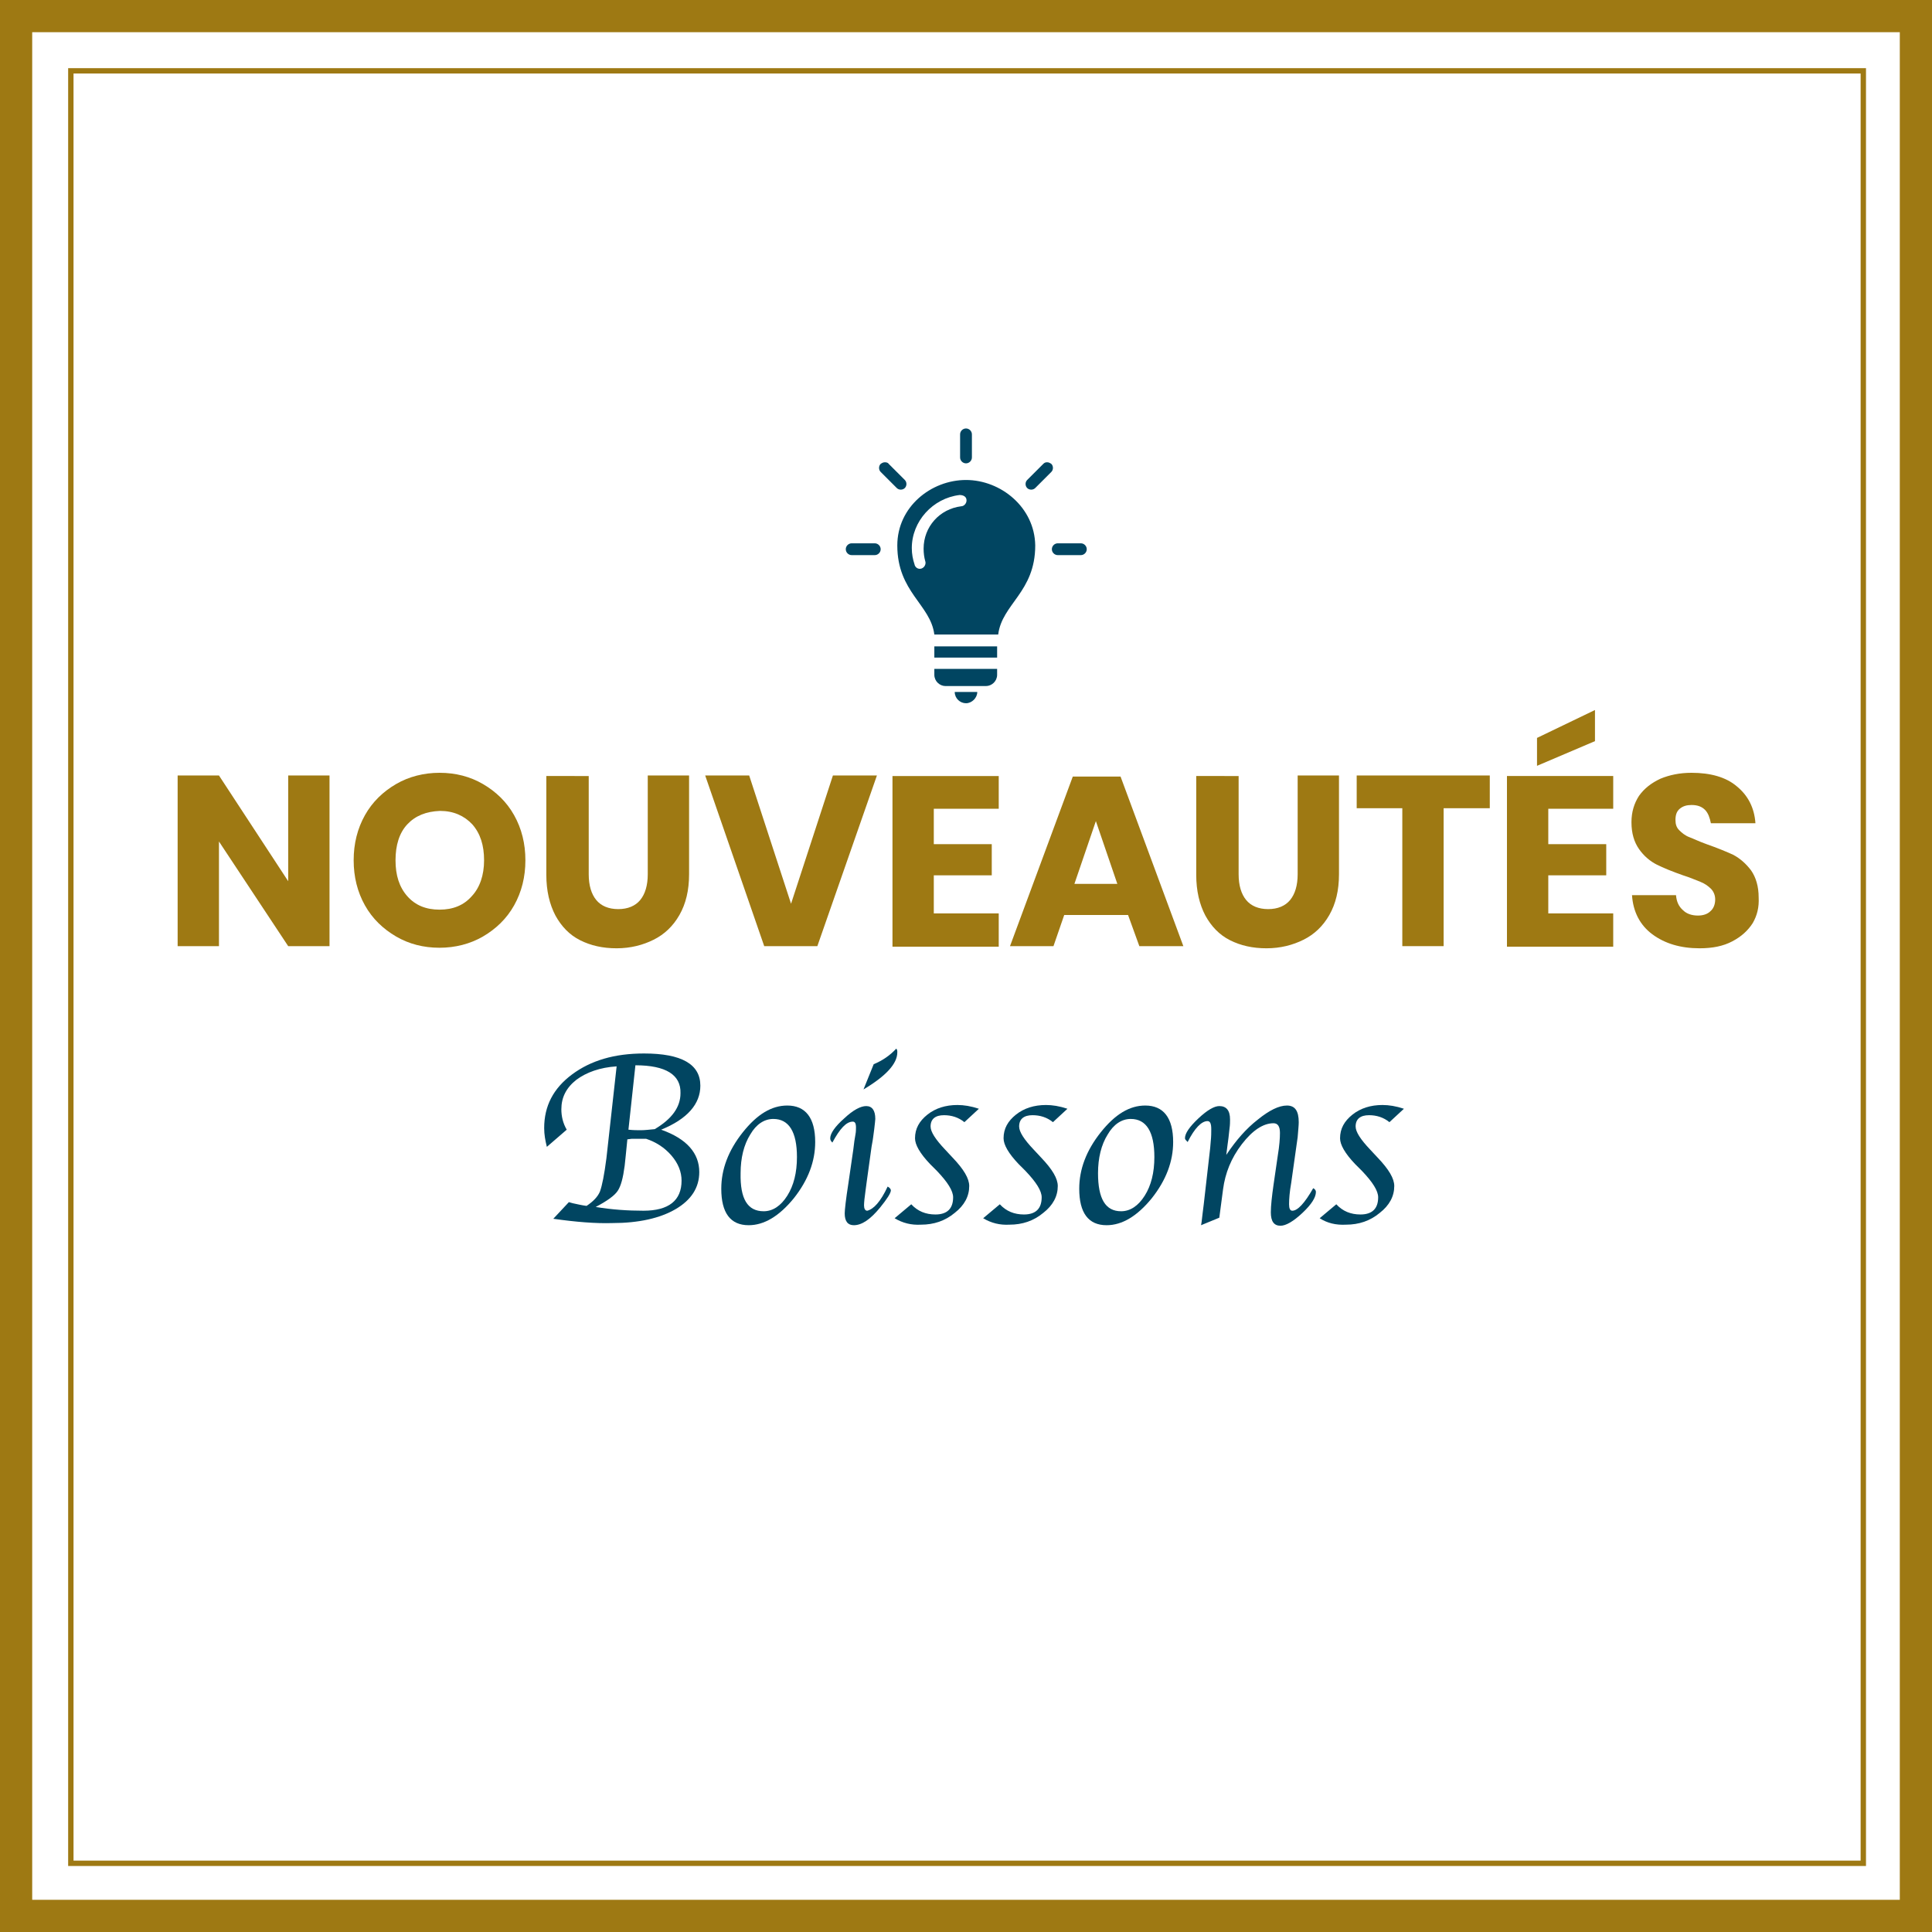
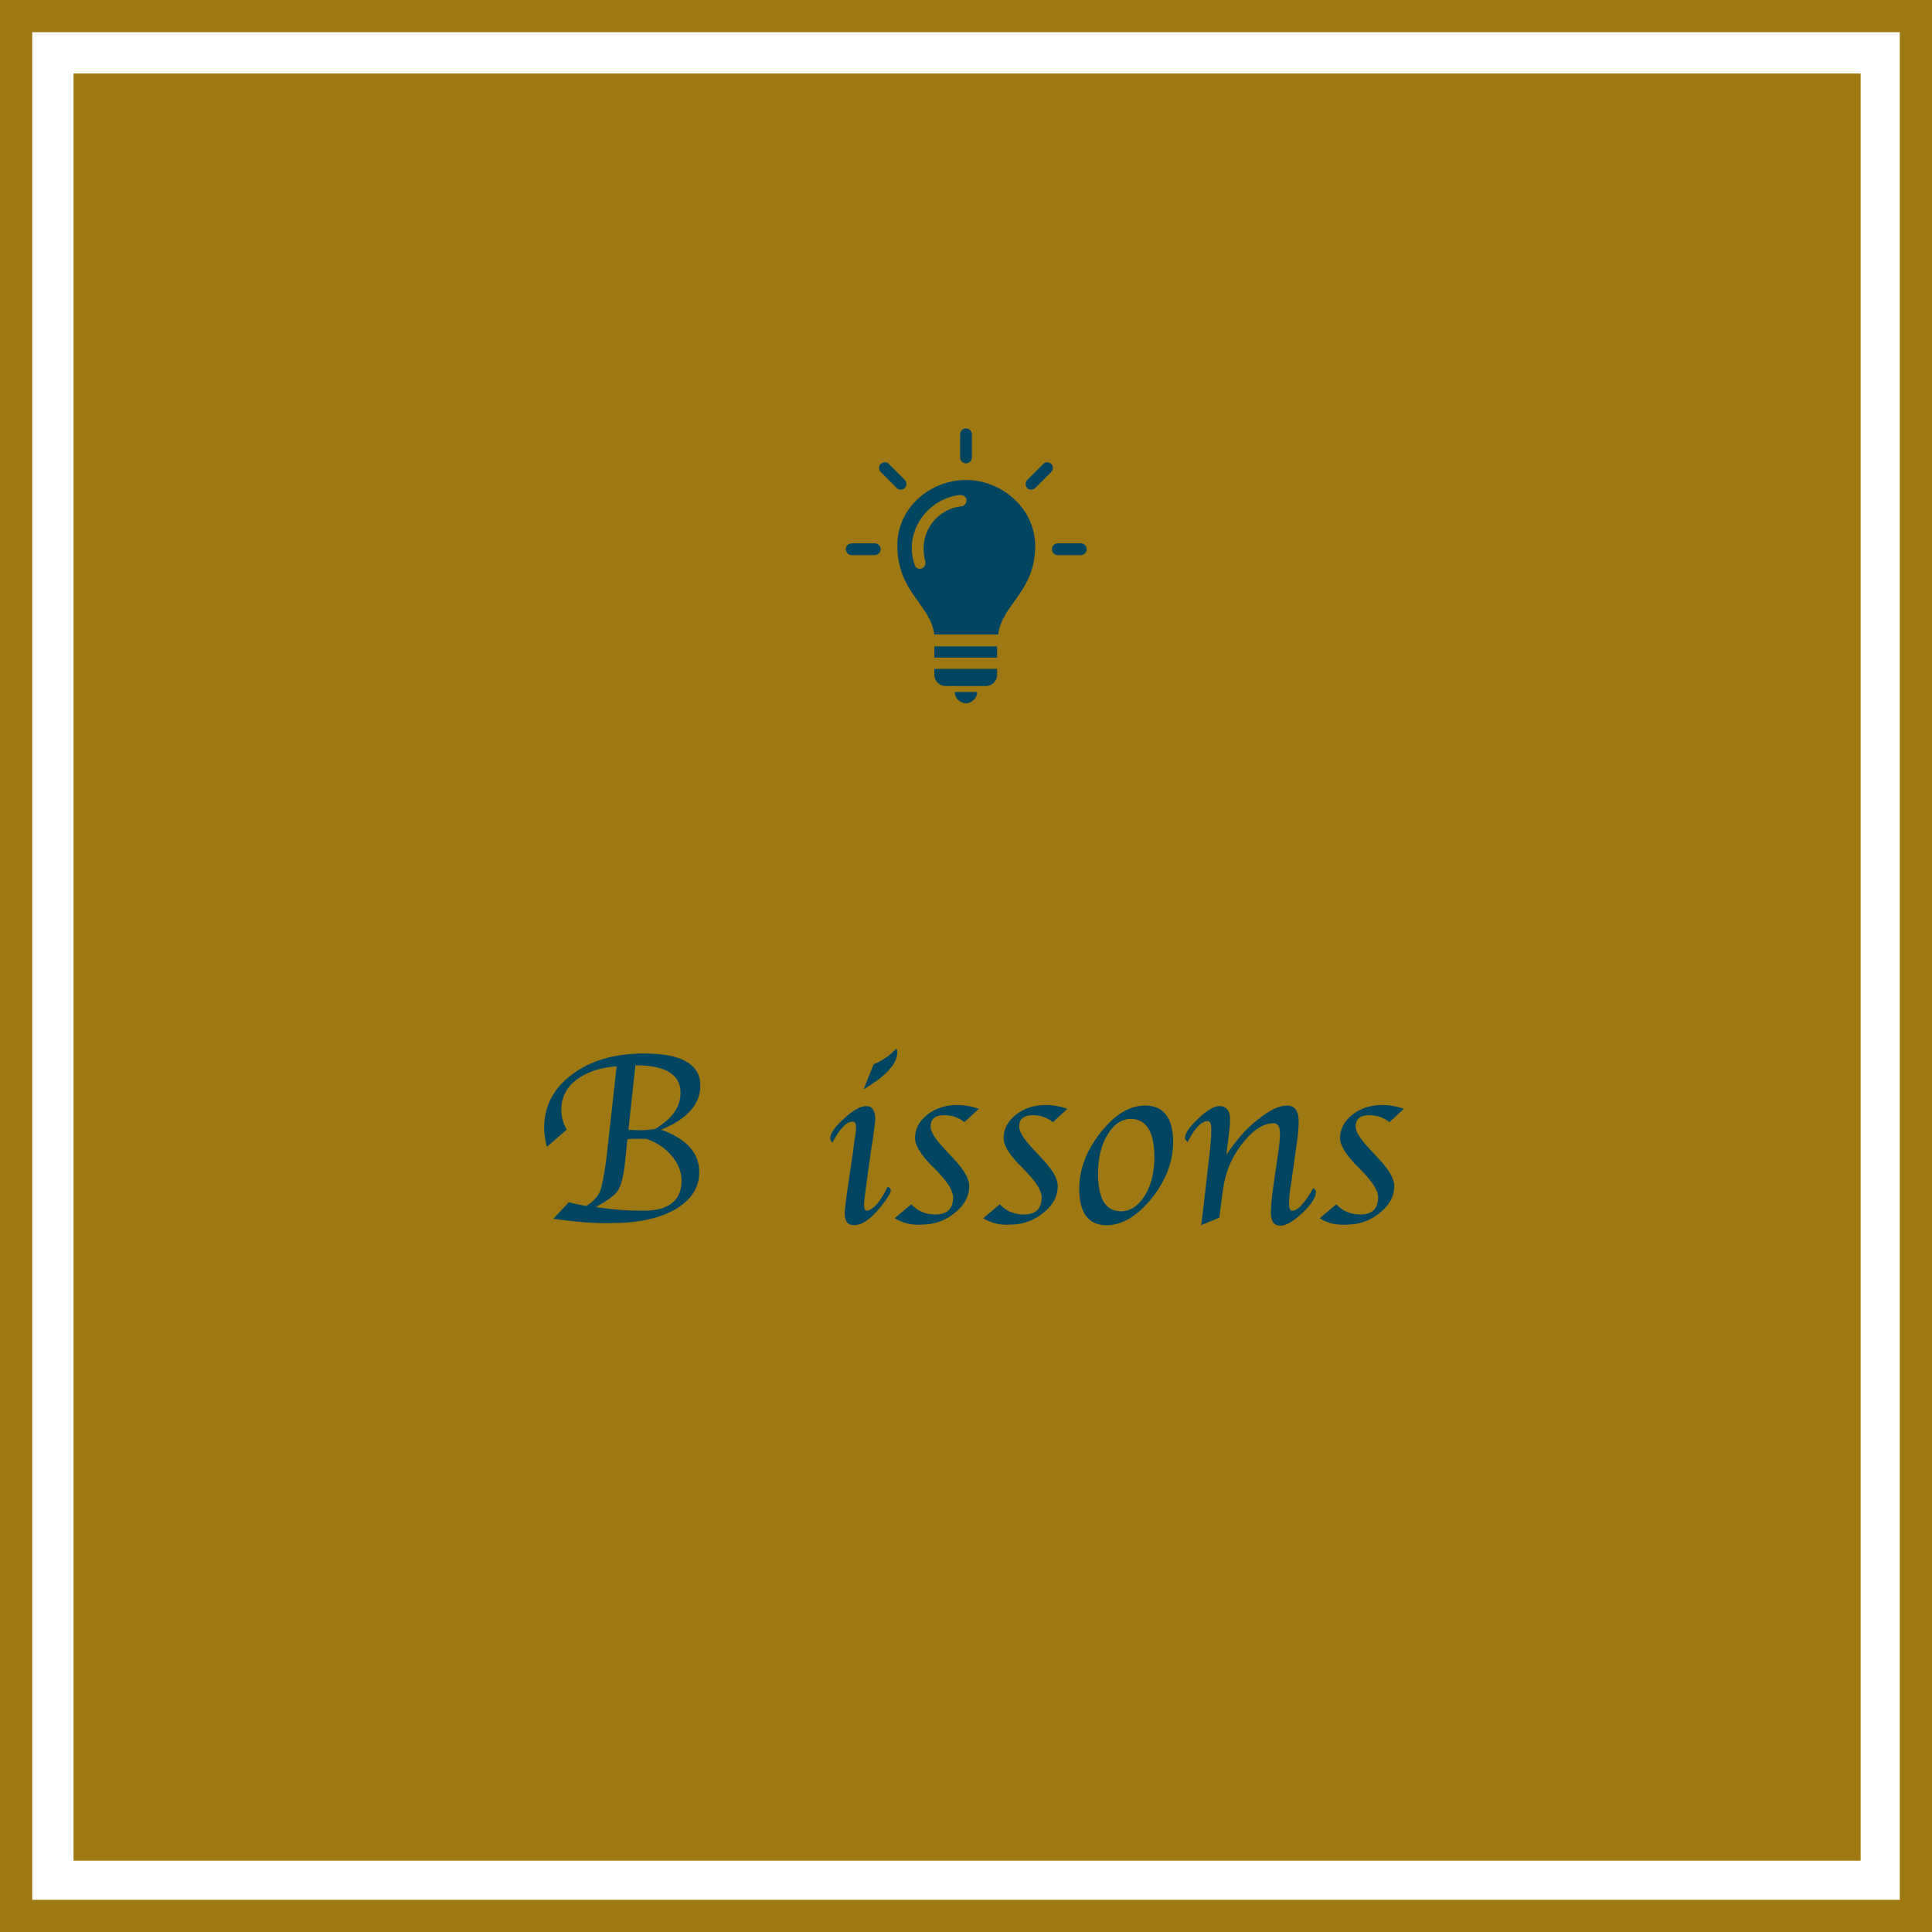
<svg xmlns="http://www.w3.org/2000/svg" version="1.1" x="0px" y="0px" viewBox="0 0 360 360" style="enable-background:new 0 0 360 360;" xml:space="preserve">
  <rect x="0" y="0" width="360" height="360" fill="#333333" stroke="none" />
  <style type="text/css">
	.st0{fill:#FFFFFF;}
	.st1{fill:#CD4E19;}
	.st2{fill:#DA8F1B;}
	.st3{fill:#624C3B;}
	.st4{fill:#4CB4B1;}
	.st5{fill:#458E34;}
	.st6{fill:#0591CC;}
	.st7{fill:#9E7913;}
	.st8{fill:#014561;}
	.st9{fill:#E7E6E6;}
	.st10{fill:#54636F;}
	.st11{fill:#DADADA;}
	.st12{opacity:0.5;}
	.st13{fill:#014462;}
	.st14{fill:#020203;}
</style>
  <g id="Calque_1">
</g>
  <g id="Calque_2">
    <rect x="0.2" y="0.2" class="st0" width="359.6" height="359.6" />
    <g>
      <path class="st7" d="M354,6v348H6V6H354 M360,0H0v360h360V0L360,0z" />
    </g>
    <g>
-       <path class="st7" d="M346.7,13.7v333h-333v-333H346.7 M347.7,12.7h-335v335h335V12.7L347.7,12.7z" />
+       <path class="st7" d="M346.7,13.7v333h-333v-333H346.7 M347.7,12.7h-335v335V12.7L347.7,12.7z" />
    </g>
    <g>
-       <path class="st7" d="M61.4,176.3h-7.7l-12.9-19.5v19.5h-7.7v-31.8h7.7l12.9,19.7v-19.7h7.7V176.3z" />
      <path class="st7" d="M90,146.1c2.4,1.4,4.4,3.3,5.8,5.8c1.4,2.5,2.1,5.3,2.1,8.4c0,3.1-0.7,5.9-2.1,8.4c-1.4,2.5-3.4,4.4-5.8,5.8    c-2.4,1.4-5.2,2.1-8.1,2.1c-3,0-5.7-0.7-8.1-2.1c-2.4-1.4-4.4-3.3-5.8-5.8c-1.4-2.5-2.1-5.3-2.1-8.4c0-3.1,0.7-5.9,2.1-8.4    c1.4-2.5,3.4-4.4,5.8-5.8c2.4-1.4,5.2-2.1,8.1-2.1C84.9,144,87.6,144.7,90,146.1z M75.9,153.6c-1.5,1.6-2.2,3.9-2.2,6.7    c0,2.8,0.7,5,2.2,6.7c1.5,1.7,3.5,2.5,6,2.5c2.5,0,4.5-0.8,6-2.5c1.5-1.6,2.3-3.9,2.3-6.7s-0.7-5-2.2-6.7c-1.5-1.6-3.5-2.5-6-2.5    C79.4,151.2,77.4,152,75.9,153.6z" />
      <path class="st7" d="M109.7,144.5v18.4c0,2.1,0.5,3.7,1.4,4.8c0.9,1.1,2.3,1.7,4.1,1.7s3.2-0.6,4.1-1.7c0.9-1.1,1.4-2.7,1.4-4.8    v-18.4h7.7v18.4c0,3-0.6,5.5-1.8,7.6c-1.2,2.1-2.8,3.6-4.8,4.6c-2,1-4.3,1.6-6.9,1.6c-2.6,0-4.8-0.5-6.8-1.5c-2-1-3.5-2.6-4.6-4.6    c-1.1-2.1-1.7-4.6-1.7-7.6v-18.4H109.7z" />
      <path class="st7" d="M139.6,144.5l7.8,23.9l7.8-23.9h8.2l-11.1,31.8h-9.9l-11-31.8H139.6z" />
      <path class="st7" d="M174,150.6v6.7h10.8v5.8H174v7.1h12.1v6.2h-19.8v-31.8h19.8v6.1H174z" />
      <path class="st7" d="M210.2,170.5h-11.9l-2,5.8h-8.1l11.7-31.6h8.9l11.7,31.6h-8.2L210.2,170.5z M208.2,164.7l-4-11.7l-4,11.7    H208.2z" />
-       <path class="st7" d="M230.8,144.5v18.4c0,2.1,0.5,3.7,1.4,4.8c0.9,1.1,2.3,1.7,4.1,1.7s3.2-0.6,4.1-1.7c0.9-1.1,1.4-2.7,1.4-4.8    v-18.4h7.7v18.4c0,3-0.6,5.5-1.8,7.6c-1.2,2.1-2.8,3.6-4.8,4.6c-2,1-4.3,1.6-6.9,1.6c-2.6,0-4.8-0.5-6.8-1.5c-2-1-3.5-2.6-4.6-4.6    c-1.1-2.1-1.7-4.6-1.7-7.6v-18.4H230.8z" />
-       <path class="st7" d="M277.6,144.5v6.1h-8.6v25.7h-7.7v-25.7h-8.5v-6.1H277.6z" />
      <path class="st7" d="M288.5,150.6v6.7h10.8v5.8h-10.8v7.1h12.1v6.2h-19.8v-31.8h19.8v6.1H288.5z M297.2,138.1l-10.8,4.6v-5.2    l10.8-5.2V138.1z" />
      <path class="st7" d="M326.6,172c-0.9,1.4-2.1,2.5-3.8,3.4s-3.7,1.3-6.1,1.3c-3.6,0-6.5-0.9-8.8-2.6c-2.3-1.7-3.6-4.2-3.8-7.3h8.2    c0.1,1.2,0.5,2.1,1.3,2.8c0.7,0.7,1.7,1,2.8,1c1,0,1.8-0.3,2.3-0.8c0.6-0.5,0.9-1.3,0.9-2.2c0-0.8-0.3-1.5-0.8-2s-1.2-1-2-1.3    c-0.8-0.3-1.9-0.8-3.2-1.2c-2-0.7-3.7-1.4-4.9-2s-2.4-1.6-3.3-2.9c-0.9-1.3-1.4-2.9-1.4-5c0-1.9,0.5-3.5,1.4-4.9    c1-1.4,2.3-2.4,4-3.2c1.7-0.7,3.6-1.1,5.8-1.1c3.5,0,6.4,0.8,8.4,2.5c2.1,1.7,3.3,4,3.5,6.9h-8.3c-0.2-1-0.5-1.9-1.1-2.5    c-0.6-0.6-1.4-0.9-2.5-0.9c-0.9,0-1.6,0.2-2.2,0.7c-0.6,0.5-0.8,1.2-0.8,2.1c0,0.8,0.2,1.4,0.7,1.9c0.5,0.5,1.1,1,1.9,1.3    s1.8,0.8,3.2,1.3c2,0.7,3.7,1.4,5,2c1.3,0.7,2.4,1.7,3.3,2.9c0.9,1.3,1.4,3,1.4,5C327.8,169.1,327.4,170.6,326.6,172z" />
    </g>
    <g>
      <path class="st8" d="M103.1,227.1l2.9-3.1l0.7,0.2c0.9,0.2,1.8,0.4,2.6,0.5c1.2-0.8,2.1-1.7,2.5-2.7c0.4-1.1,0.8-3.1,1.2-6.2    l1.9-17.1c-3.1,0.2-5.6,1.1-7.5,2.5c-1.9,1.5-2.8,3.3-2.8,5.5c0,1.3,0.3,2.6,1,3.8l-3.7,3.2c-0.3-1.2-0.5-2.3-0.5-3.5    c0-4.1,1.7-7.4,5.2-10s7.9-3.9,13.4-3.9c7,0,10.5,2,10.5,6c0,3.4-2.4,6.2-7.3,8.2c4.8,1.7,7.1,4.4,7.1,7.9c0,2.9-1.5,5.2-4.4,6.9    c-2.9,1.7-6.9,2.6-11.8,2.6C111,228,107.3,227.7,103.1,227.1z M116.9,212.3l-0.3,3l-0.2,1.9c-0.3,2.3-0.7,3.8-1.3,4.7    s-2,1.9-4.1,3c3,0.5,6,0.7,8.9,0.7c4.7,0,7.1-1.9,7.1-5.6c0-1.6-0.6-3.2-1.9-4.7c-1.3-1.5-2.9-2.5-4.7-3.1l-0.6,0l-1.1,0l-1,0    L116.9,212.3z M118.4,198.5l-1.3,12c0.9,0.1,1.7,0.1,2.3,0.1c0.7,0,1.6-0.1,2.6-0.2c3.2-1.9,4.8-4.1,4.8-6.7    C126.9,200.3,124.1,198.5,118.4,198.5z" />
-       <path class="st8" d="M139.5,228.3c-3.4,0-5.1-2.3-5.1-6.8c0-3.6,1.3-7.1,4-10.5s5.4-5,8.3-5c3.4,0,5.2,2.3,5.2,6.8    c0,3.6-1.3,7.1-4,10.5C145.2,226.6,142.4,228.3,139.5,228.3z M142.3,225.7c1.7,0,3.2-1,4.4-2.9s1.8-4.3,1.8-7.2    c0-4.7-1.5-7.1-4.4-7.1c-1.7,0-3.2,1-4.3,2.9c-1.2,1.9-1.8,4.4-1.8,7.2C137.9,223.4,139.3,225.7,142.3,225.7z" />
      <path class="st8" d="M165.4,221.1c0.4,0.2,0.6,0.5,0.6,0.7c0,0.5-0.7,1.6-2,3.2c-1.8,2.2-3.4,3.3-4.9,3.3c-1.1,0-1.7-0.7-1.7-2.2    c0-0.6,0.2-2.5,0.7-5.7l0.9-6.2l0.2-1.6l0.2-1.2c0.1-0.5,0.1-1,0.1-1.3c0-0.8-0.2-1.1-0.6-1.1c-1.2,0-2.4,1.3-3.8,3.9    c-0.3-0.3-0.4-0.5-0.4-0.8c0-0.9,0.9-2.2,2.6-3.7c1.7-1.6,3.1-2.3,4.1-2.3c1.1,0,1.7,0.8,1.7,2.4c0,0.3-0.1,0.9-0.2,1.9l-0.2,1.5    c0,0.1-0.1,0.7-0.3,1.8l-0.9,6.5l-0.2,1.5c-0.2,1.4-0.3,2.4-0.3,2.9c0,0.6,0.2,1,0.6,1C162.8,225.3,164.1,223.9,165.4,221.1z     M160.9,203l1.9-4.7c1.7-0.7,3.1-1.7,4.2-2.9c0.2,0.2,0.2,0.4,0.2,0.7C167.2,198.2,165.1,200.5,160.9,203z" />
      <path class="st8" d="M166.7,227l3.1-2.6c1.2,1.3,2.7,1.9,4.5,1.9c2.2,0,3.3-1.1,3.3-3.2c0-1.2-1-2.8-3-4.9l-1.3-1.3    c-1.9-2-2.8-3.6-2.8-4.8c0-1.8,0.8-3.2,2.3-4.4s3.4-1.8,5.6-1.8c1.2,0,2.5,0.2,4,0.7l-2.7,2.5c-1.1-0.9-2.4-1.3-3.8-1.3    c-1.6,0-2.5,0.7-2.5,2.1c0,1,0.9,2.4,2.7,4.3l1.4,1.5c2.1,2.2,3.1,3.9,3.1,5.3c0,1.9-0.9,3.6-2.7,5c-1.8,1.5-3.9,2.2-6.3,2.2    C169.8,228.3,168.2,227.9,166.7,227z" />
      <path class="st8" d="M183.2,227l3.1-2.6c1.2,1.3,2.7,1.9,4.5,1.9c2.2,0,3.3-1.1,3.3-3.2c0-1.2-1-2.8-3-4.9l-1.3-1.3    c-1.9-2-2.8-3.6-2.8-4.8c0-1.8,0.8-3.2,2.3-4.4s3.4-1.8,5.6-1.8c1.2,0,2.5,0.2,4,0.7l-2.7,2.5c-1.1-0.9-2.4-1.3-3.8-1.3    c-1.6,0-2.5,0.7-2.5,2.1c0,1,0.9,2.4,2.7,4.3l1.4,1.5c2.1,2.2,3.1,3.9,3.1,5.3c0,1.9-0.9,3.6-2.7,5c-1.8,1.5-3.9,2.2-6.3,2.2    C186.3,228.3,184.7,227.9,183.2,227z" />
      <path class="st8" d="M206.2,228.3c-3.4,0-5.1-2.3-5.1-6.8c0-3.6,1.3-7.1,4-10.5s5.4-5,8.3-5c3.4,0,5.2,2.3,5.2,6.8    c0,3.6-1.3,7.1-4,10.5C211.9,226.6,209.1,228.3,206.2,228.3z M208.9,225.7c1.7,0,3.2-1,4.4-2.9s1.8-4.3,1.8-7.2    c0-4.7-1.5-7.1-4.4-7.1c-1.7,0-3.2,1-4.3,2.9c-1.2,1.9-1.8,4.4-1.8,7.2C204.6,223.4,206,225.7,208.9,225.7z" />
      <path class="st8" d="M227.2,226.9l-3.4,1.4l0.1-0.6l0.2-1.7l0.2-1.6l1.2-10.5l0.1-1.2c0.1-0.9,0.1-1.7,0.1-2.3    c0-1-0.2-1.5-0.7-1.5c-1.1,0-2.4,1.3-3.7,3.9c-0.3-0.3-0.5-0.5-0.5-0.7c0-0.9,0.8-2.1,2.5-3.7c1.7-1.6,3-2.3,3.9-2.3    c1.3,0,2,0.8,2,2.5c0,0.4,0,1-0.1,1.7l-0.2,1.8l-0.2,1.5l-0.2,1.6c1.8-2.7,3.7-4.9,5.9-6.6c2.1-1.7,3.9-2.6,5.4-2.6    c1.5,0,2.2,1,2.2,3.1c0,0.6-0.1,1.5-0.2,2.8l-1.2,8.5c-0.3,1.7-0.4,3-0.4,4c0,0.8,0.2,1.2,0.6,1.2c1,0,2.3-1.4,3.9-4.2    c0.4,0.2,0.5,0.5,0.5,0.7c0,1-0.8,2.3-2.5,3.9c-1.7,1.6-3.1,2.4-4.1,2.4c-1.2,0-1.8-0.8-1.8-2.5c0-1.2,0.2-3,0.5-5.1l0.8-5.5    c0.3-1.8,0.4-3.2,0.4-4.2c0-1.2-0.4-1.8-1.2-1.8c-1.9,0-3.9,1.3-5.9,3.9c-2,2.6-3.1,5.4-3.5,8.4L227.2,226.9z" />
      <path class="st8" d="M245.9,227l3.1-2.6c1.2,1.3,2.7,1.9,4.5,1.9c2.2,0,3.3-1.1,3.3-3.2c0-1.2-1-2.8-3-4.9l-1.3-1.3    c-1.9-2-2.8-3.6-2.8-4.8c0-1.8,0.8-3.2,2.3-4.4s3.4-1.8,5.6-1.8c1.2,0,2.5,0.2,4,0.7l-2.7,2.5c-1.1-0.9-2.4-1.3-3.8-1.3    c-1.6,0-2.5,0.7-2.5,2.1c0,1,0.9,2.4,2.7,4.3l1.4,1.5c2.1,2.2,3.1,3.9,3.1,5.3c0,1.9-0.9,3.6-2.7,5c-1.8,1.5-3.9,2.2-6.3,2.2    C248.9,228.3,247.3,227.9,245.9,227z" />
    </g>
    <g transform="translate(0,-952.362)">
      <path class="st8" d="M180,1032.2c-0.6,0-1.1,0.5-1.1,1.1v4.3c0,0.6,0.5,1.1,1.1,1.1s1.1-0.5,1.1-1.1v-4.3    C181.1,1032.7,180.6,1032.2,180,1032.2z M164.9,1038.5c-0.3,0-0.5,0.1-0.8,0.3c-0.4,0.4-0.4,1.1,0,1.5l3,3c0.4,0.4,1.1,0.4,1.5,0    c0.4-0.4,0.4-1.1,0-1.5l-3-3C165.5,1038.6,165.2,1038.5,164.9,1038.5z M195.1,1038.5c-0.3,0-0.5,0.1-0.7,0.3l-3,3    c-0.4,0.4-0.4,1.1,0,1.5c0.4,0.4,1.1,0.4,1.5,0l3-3c0.4-0.4,0.4-1.1,0-1.5C195.6,1038.6,195.4,1038.5,195.1,1038.5z M180,1041.8    c-6.5,0-12.8,5-12.8,12.2c0,8.7,6.2,11,6.9,16.6h11.9c0.7-5.7,6.9-7.9,6.9-16.6C192.8,1046.9,186.5,1041.8,180,1041.8z     M178.8,1044.6c0.7,0,1.3,0.3,1.3,1c0,0.6-0.5,1.1-1,1.1c-4,0.5-7,3.8-7,7.9c0,0.8,0.1,1.6,0.3,2.3c0.2,0.5-0.1,1.2-0.7,1.4    c-0.6,0.2-1.2-0.2-1.3-0.8c-0.3-0.9-0.5-1.9-0.5-3C169.9,1049.5,173.8,1045.2,178.8,1044.6z M158.7,1053.6c-0.6,0-1.1,0.5-1.1,1.1    s0.5,1.1,1.1,1.1h4.3c0.6,0,1.1-0.5,1.1-1.1s-0.5-1.1-1.1-1.1H158.7z M197.1,1053.6c-0.6,0-1.1,0.5-1.1,1.1s0.5,1.1,1.1,1.1h4.3    c0.6,0,1.1-0.5,1.1-1.1s-0.5-1.1-1.1-1.1H197.1z M174.1,1072.8v2.1h11.7v-2.1H174.1z M174.1,1077v1.1c0,1.2,1,2.1,2.1,2.1h7.5    c1.1,0,2.1-0.9,2.1-2.1v-1.1H174.1z M177.9,1081.3c0,1.2,1,2.1,2.1,2.1s2.1-1,2.1-2.1H177.9z" />
    </g>
  </g>
</svg>